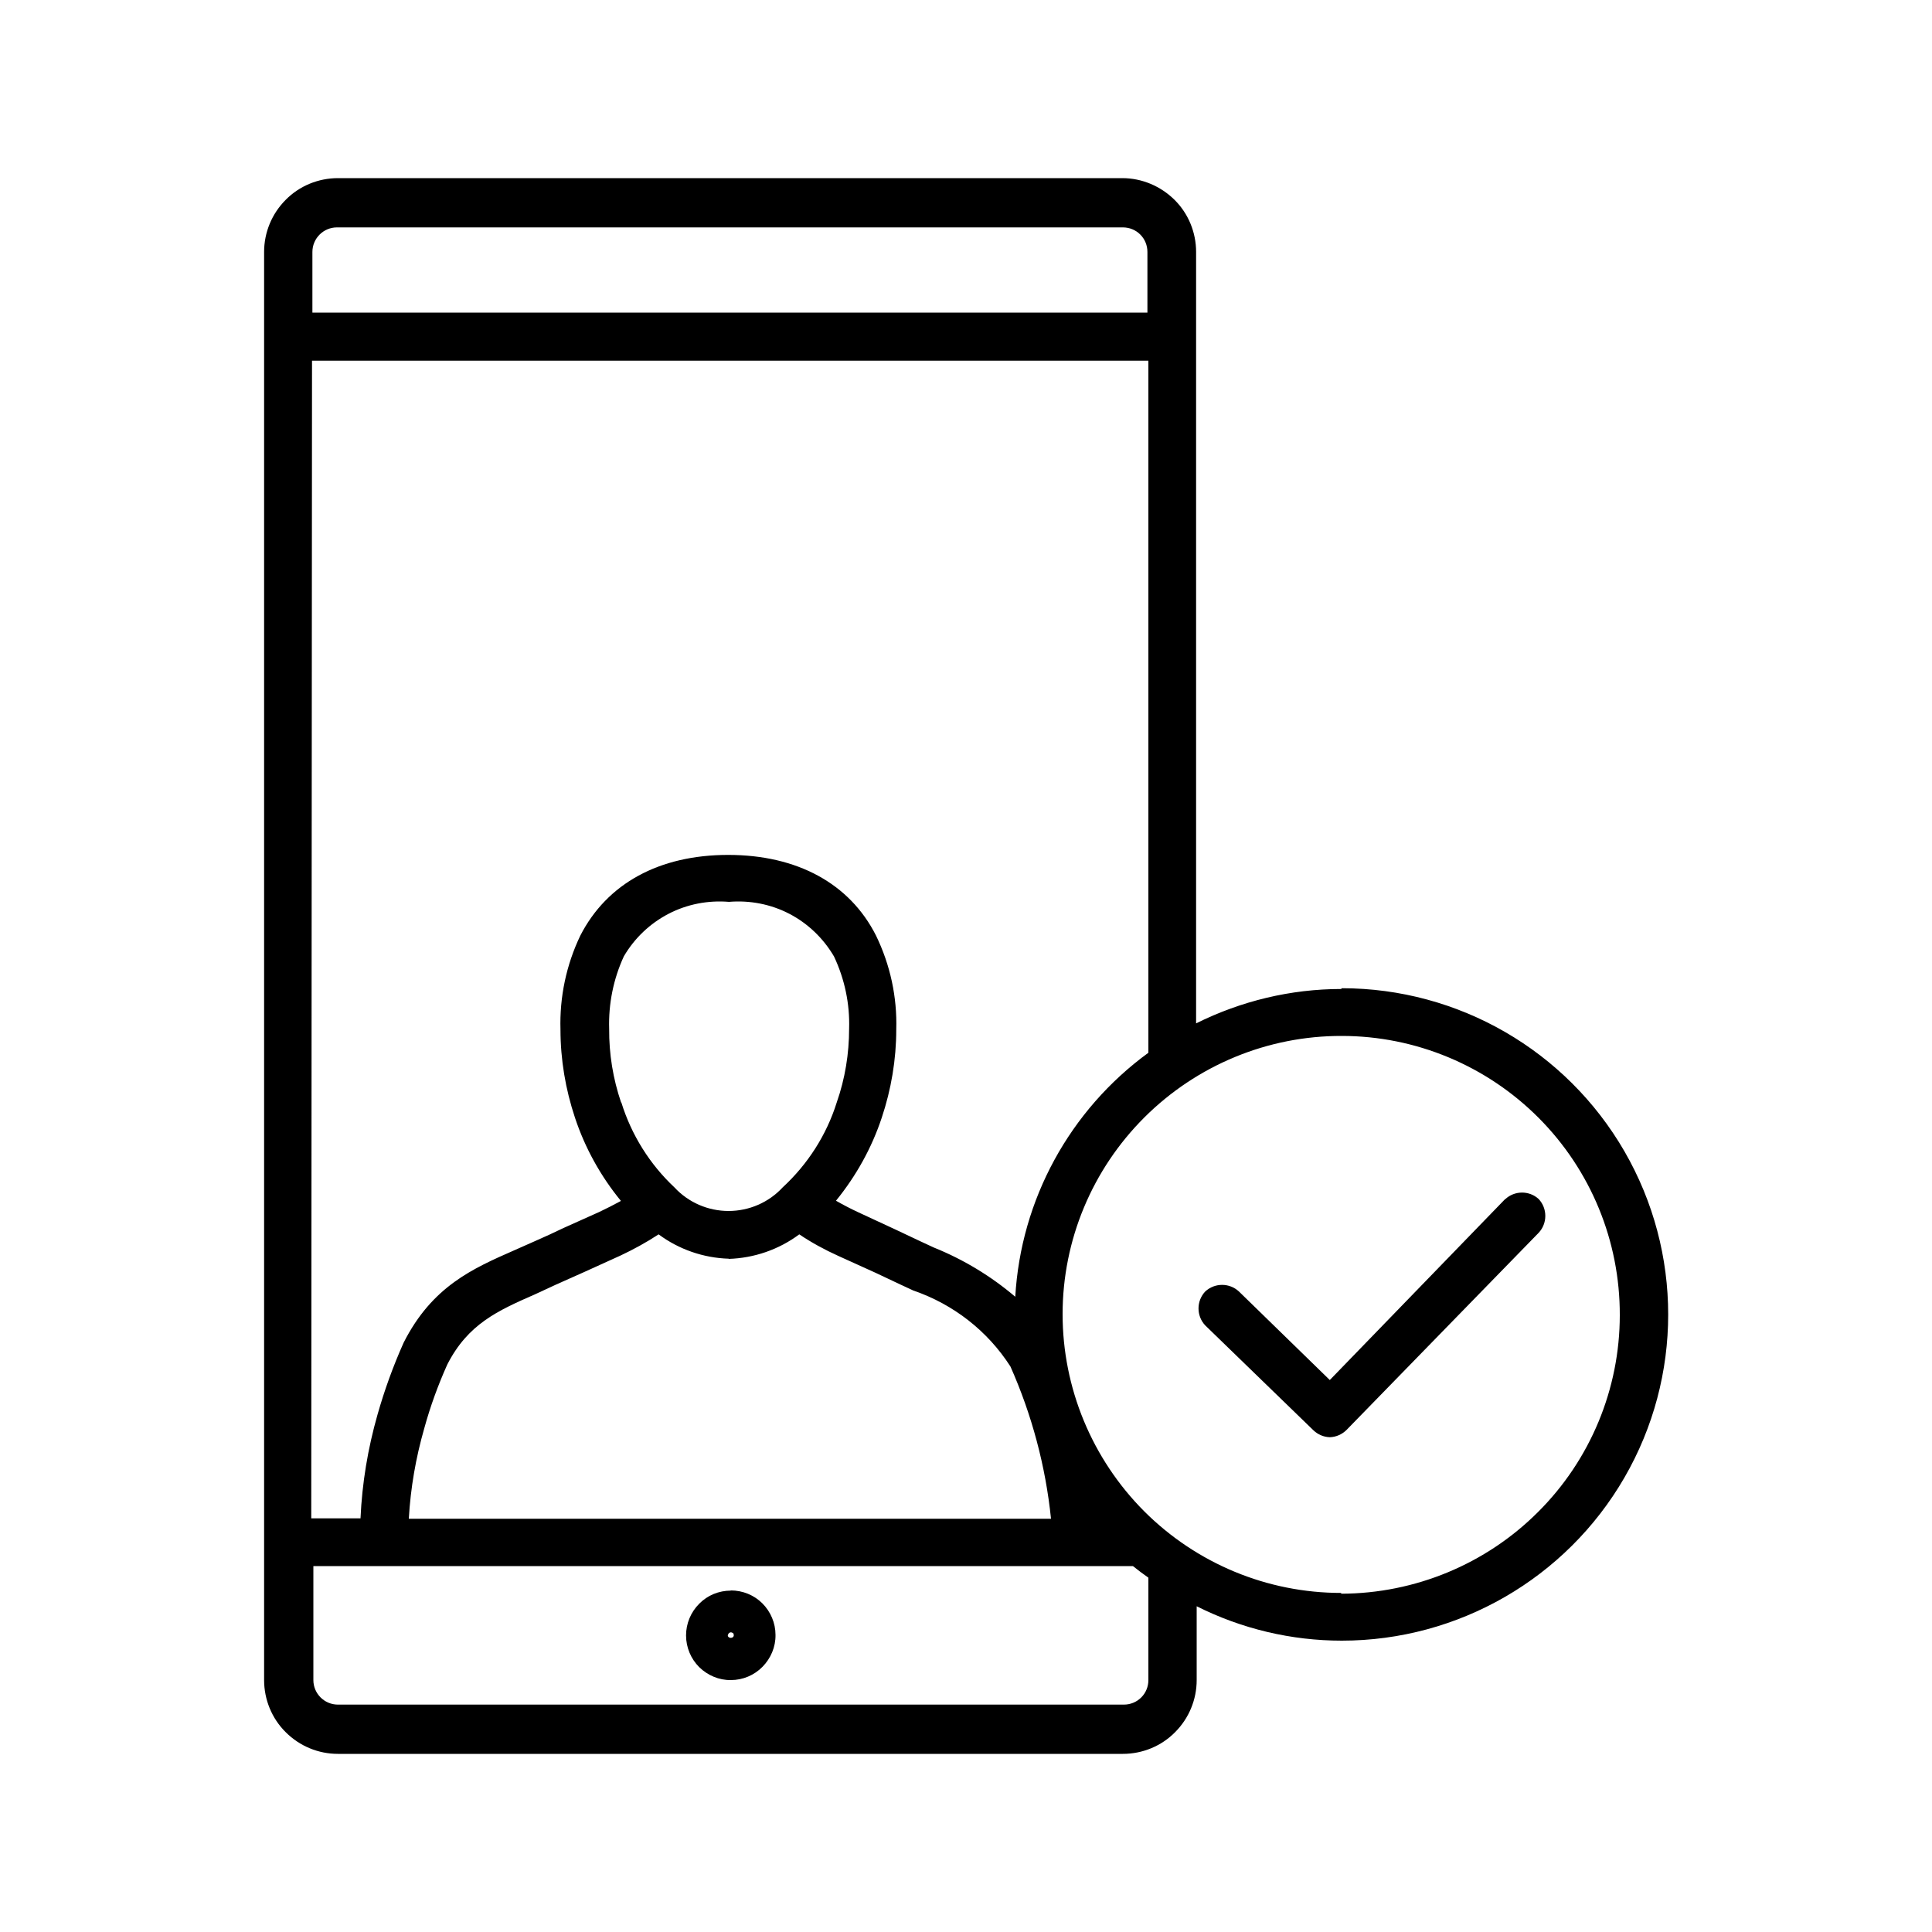
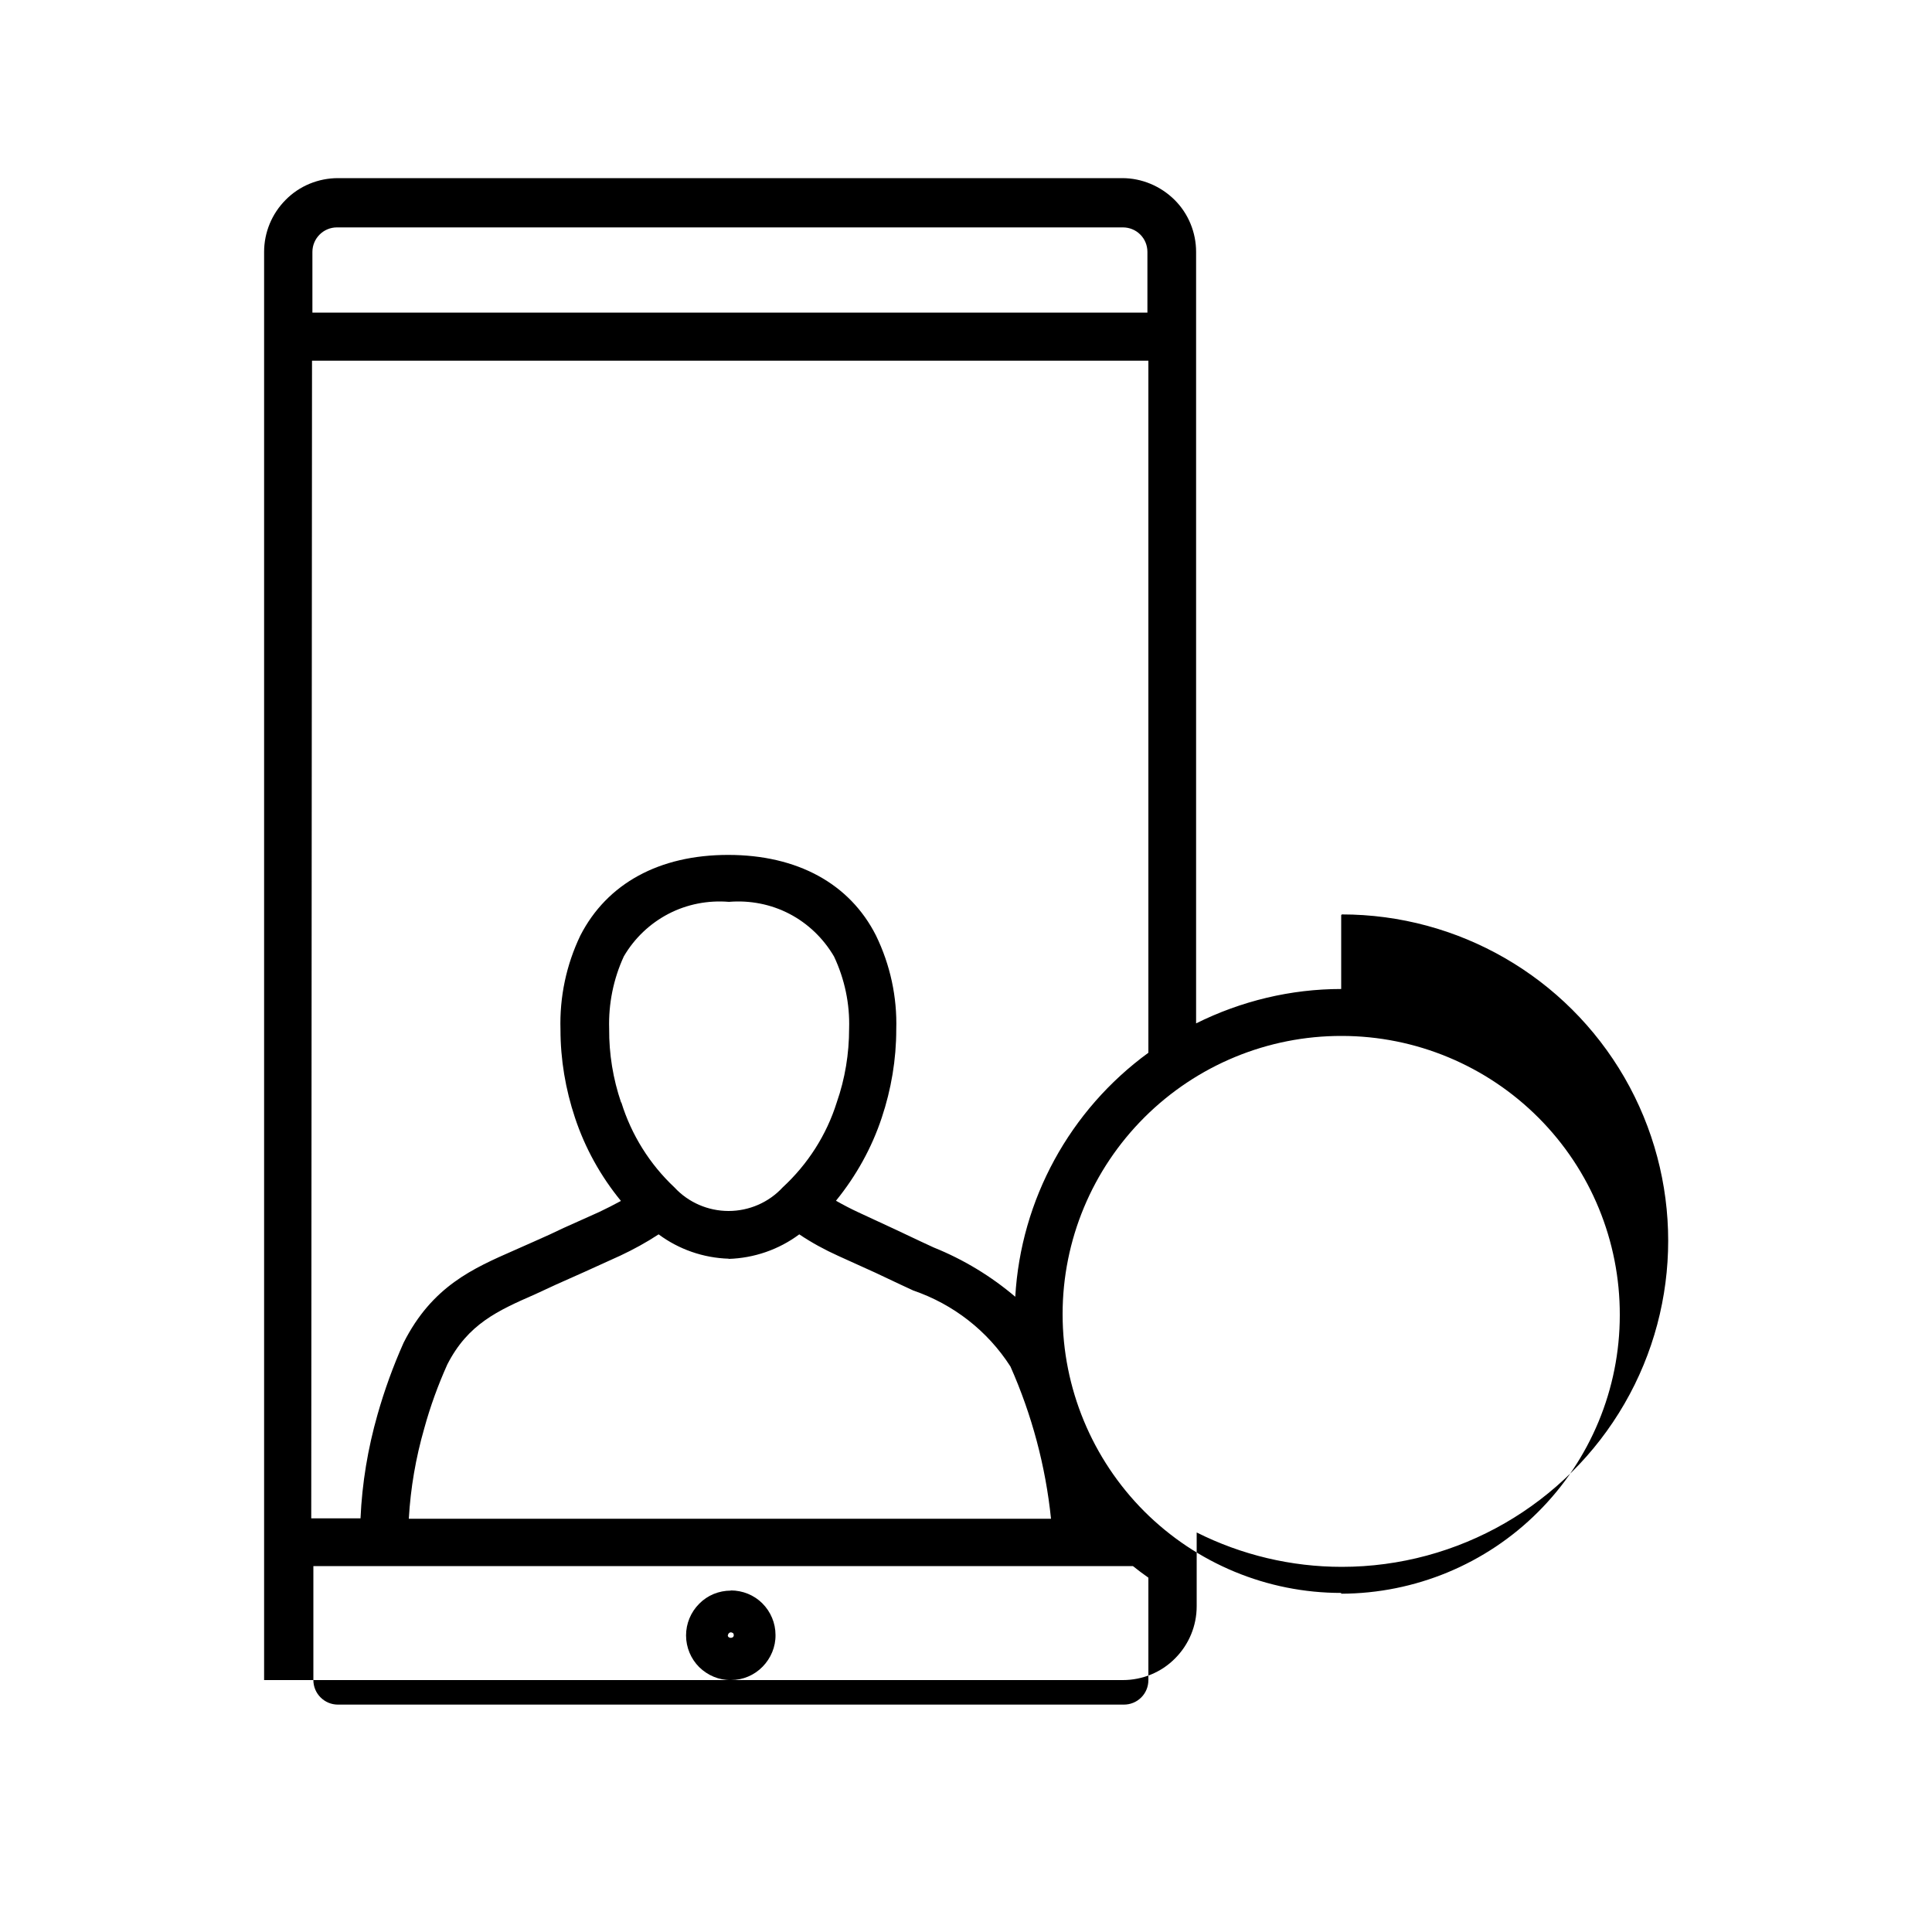
<svg xmlns="http://www.w3.org/2000/svg" id="a" width="100" height="100" viewBox="0 0 100 100">
  <path d="M37.83,82.33c-.62,0-1.21,.24-1.64,.68-.44,.44-.68,1.03-.68,1.64,0,.62,.25,1.21,.68,1.64,.44,.43,1.03,.68,1.64,.67,.62,0,1.21-.25,1.64-.69,.43-.44,.68-1.03,.67-1.65,0-.61-.25-1.2-.68-1.63s-1.02-.67-1.64-.67h0Zm-.15,2.31h0c0-.08,.07-.15,.15-.15,.04,0,.08,.02,.11,.04s.04,.07,.04,.11c0,.18-.31,.18-.31,0h0Z" />
-   <path d="M69.42,51.19c-2.61,0-5.18,.62-7.51,1.78V13.04c0-1.01-.4-1.99-1.12-2.7s-1.69-1.12-2.7-1.12H17.49c-1.01,0-1.99,.4-2.7,1.12-.72,.72-1.12,1.69-1.12,2.7V86.96c0,1.01,.4,1.99,1.12,2.7,.72,.72,1.69,1.12,2.7,1.12H58.12c1.01,0,1.99-.4,2.7-1.12,.72-.72,1.12-1.69,1.12-2.7v-3.82c2.33,1.17,4.9,1.78,7.51,1.78,6.03,0,11.61-3.22,14.63-8.44,3.02-5.22,3.02-11.66,0-16.89-3.02-5.22-8.59-8.44-14.63-8.44l-.03,.04ZM16.17,13.04c0-.7,.57-1.27,1.27-1.27H58.12c.34,0,.66,.13,.9,.37s.37,.56,.37,.9v3.14H16.17v-3.14Zm0,5.63H59.44V54.49c-4.07,2.97-6.6,7.6-6.89,12.63-1.26-1.07-2.68-1.93-4.22-2.55l-.69-.32-1.27-.6-1.94-.9c-.41-.19-.79-.39-1.16-.6,1.04-1.28,1.85-2.73,2.37-4.3,.49-1.47,.75-3.01,.75-4.56,.05-1.68-.31-3.35-1.05-4.87-1.36-2.69-4.08-4.17-7.65-4.17s-6.27,1.48-7.65,4.17c-.73,1.52-1.08,3.19-1.03,4.87,0,1.55,.26,3.09,.75,4.56,.52,1.57,1.33,3.03,2.38,4.31-.37,.2-.74,.39-1.12,.57l-1.85,.83c-.47,.23-.96,.45-1.48,.68l-1.06,.47c-2.14,.94-4.26,1.86-5.74,4.79-.54,1.21-.99,2.45-1.35,3.72-.5,1.75-.8,3.55-.88,5.37h-2.55l.04-59.92Zm21.54,46.49c1.32-.04,2.6-.48,3.66-1.27,.64,.43,1.32,.8,2.03,1.12l1.92,.87,1.27,.6,.69,.32c2.07,.71,3.84,2.09,5.02,3.93,1.11,2.5,1.82,5.16,2.1,7.88H21.16c.09-1.59,.36-3.15,.8-4.68,.31-1.13,.71-2.23,1.19-3.3,1.07-2.1,2.61-2.79,4.55-3.64l1.08-.5,1.48-.66,1.85-.84c.68-.32,1.34-.68,1.98-1.1,1.05,.78,2.32,1.22,3.63,1.26v.03Zm-5.56-8.09c-.42-1.23-.63-2.52-.62-3.82-.04-1.29,.22-2.58,.76-3.75,.55-.94,1.35-1.7,2.31-2.2,.96-.5,2.05-.71,3.13-.62,1.08-.09,2.17,.12,3.13,.62,.96,.5,1.76,1.27,2.31,2.21,.55,1.17,.82,2.45,.78,3.73,0,1.3-.21,2.59-.64,3.82-.53,1.69-1.5,3.2-2.8,4.4-.72,.78-1.74,1.22-2.8,1.22s-2.08-.44-2.8-1.22c-1.28-1.2-2.23-2.72-2.75-4.4h0Zm27.29,29.89c0,.34-.13,.66-.37,.9-.24,.24-.56,.37-.9,.37H17.49c-.7,0-1.27-.57-1.27-1.27v-5.9H58.64c.26,.21,.53,.41,.8,.6v5.3Zm9.98-4.51h0c-3.83,0-7.49-1.52-10.2-4.23-2.7-2.71-4.22-6.38-4.22-10.2,0-3.83,1.53-7.49,4.24-10.19,2.71-2.7,6.38-4.22,10.21-4.21,3.82,0,7.49,1.53,10.19,4.24,2.7,2.71,4.21,6.38,4.2,10.21,0,3.82-1.52,7.49-4.23,10.19-2.7,2.7-6.37,4.22-10.19,4.23v-.04Z" />
-   <path d="M77.9,62.07l-9.07,9.36-4.7-4.58h0c-.49-.46-1.26-.46-1.75,0-.46,.49-.46,1.26,0,1.75l5.6,5.43h0c.23,.22,.53,.35,.85,.36,.33-.01,.64-.15,.87-.38l9.94-10.2c.46-.49,.46-1.26,0-1.75-.49-.45-1.25-.44-1.73,.01h0Z" />
+   <path d="M69.42,51.19c-2.61,0-5.18,.62-7.51,1.78V13.04c0-1.01-.4-1.99-1.12-2.7s-1.69-1.12-2.7-1.12H17.49c-1.01,0-1.99,.4-2.7,1.12-.72,.72-1.12,1.69-1.12,2.7V86.96H58.12c1.01,0,1.99-.4,2.7-1.12,.72-.72,1.12-1.69,1.12-2.7v-3.82c2.33,1.17,4.9,1.78,7.51,1.78,6.03,0,11.61-3.22,14.63-8.44,3.02-5.22,3.02-11.66,0-16.89-3.02-5.22-8.59-8.44-14.63-8.44l-.03,.04ZM16.17,13.04c0-.7,.57-1.27,1.27-1.27H58.12c.34,0,.66,.13,.9,.37s.37,.56,.37,.9v3.14H16.17v-3.14Zm0,5.63H59.44V54.49c-4.07,2.97-6.6,7.6-6.89,12.63-1.26-1.07-2.68-1.93-4.22-2.55l-.69-.32-1.27-.6-1.94-.9c-.41-.19-.79-.39-1.16-.6,1.04-1.28,1.85-2.73,2.37-4.3,.49-1.47,.75-3.01,.75-4.56,.05-1.68-.31-3.35-1.05-4.87-1.36-2.69-4.08-4.17-7.65-4.17s-6.27,1.48-7.65,4.17c-.73,1.52-1.08,3.19-1.03,4.87,0,1.55,.26,3.09,.75,4.56,.52,1.57,1.33,3.03,2.38,4.31-.37,.2-.74,.39-1.12,.57l-1.85,.83c-.47,.23-.96,.45-1.48,.68l-1.06,.47c-2.14,.94-4.26,1.86-5.74,4.79-.54,1.21-.99,2.45-1.35,3.72-.5,1.75-.8,3.55-.88,5.37h-2.55l.04-59.92Zm21.54,46.49c1.32-.04,2.6-.48,3.66-1.27,.64,.43,1.32,.8,2.03,1.12l1.92,.87,1.27,.6,.69,.32c2.07,.71,3.84,2.09,5.02,3.93,1.11,2.5,1.82,5.16,2.1,7.88H21.16c.09-1.59,.36-3.15,.8-4.68,.31-1.13,.71-2.23,1.19-3.3,1.07-2.1,2.61-2.79,4.55-3.64l1.08-.5,1.48-.66,1.85-.84c.68-.32,1.34-.68,1.98-1.1,1.05,.78,2.32,1.22,3.63,1.26v.03Zm-5.56-8.09c-.42-1.23-.63-2.52-.62-3.82-.04-1.29,.22-2.58,.76-3.75,.55-.94,1.35-1.7,2.31-2.2,.96-.5,2.05-.71,3.13-.62,1.08-.09,2.17,.12,3.13,.62,.96,.5,1.76,1.27,2.31,2.21,.55,1.17,.82,2.45,.78,3.73,0,1.3-.21,2.59-.64,3.82-.53,1.69-1.5,3.2-2.8,4.4-.72,.78-1.74,1.22-2.8,1.22s-2.08-.44-2.8-1.22c-1.28-1.2-2.23-2.72-2.75-4.4h0Zm27.29,29.89c0,.34-.13,.66-.37,.9-.24,.24-.56,.37-.9,.37H17.49c-.7,0-1.27-.57-1.27-1.27v-5.9H58.64c.26,.21,.53,.41,.8,.6v5.3Zm9.98-4.51h0c-3.83,0-7.49-1.52-10.2-4.23-2.7-2.71-4.22-6.38-4.22-10.2,0-3.83,1.53-7.49,4.24-10.19,2.71-2.7,6.38-4.22,10.21-4.21,3.82,0,7.49,1.53,10.19,4.24,2.7,2.71,4.21,6.38,4.2,10.21,0,3.82-1.52,7.49-4.23,10.19-2.7,2.7-6.37,4.22-10.19,4.23v-.04Z" />
</svg>